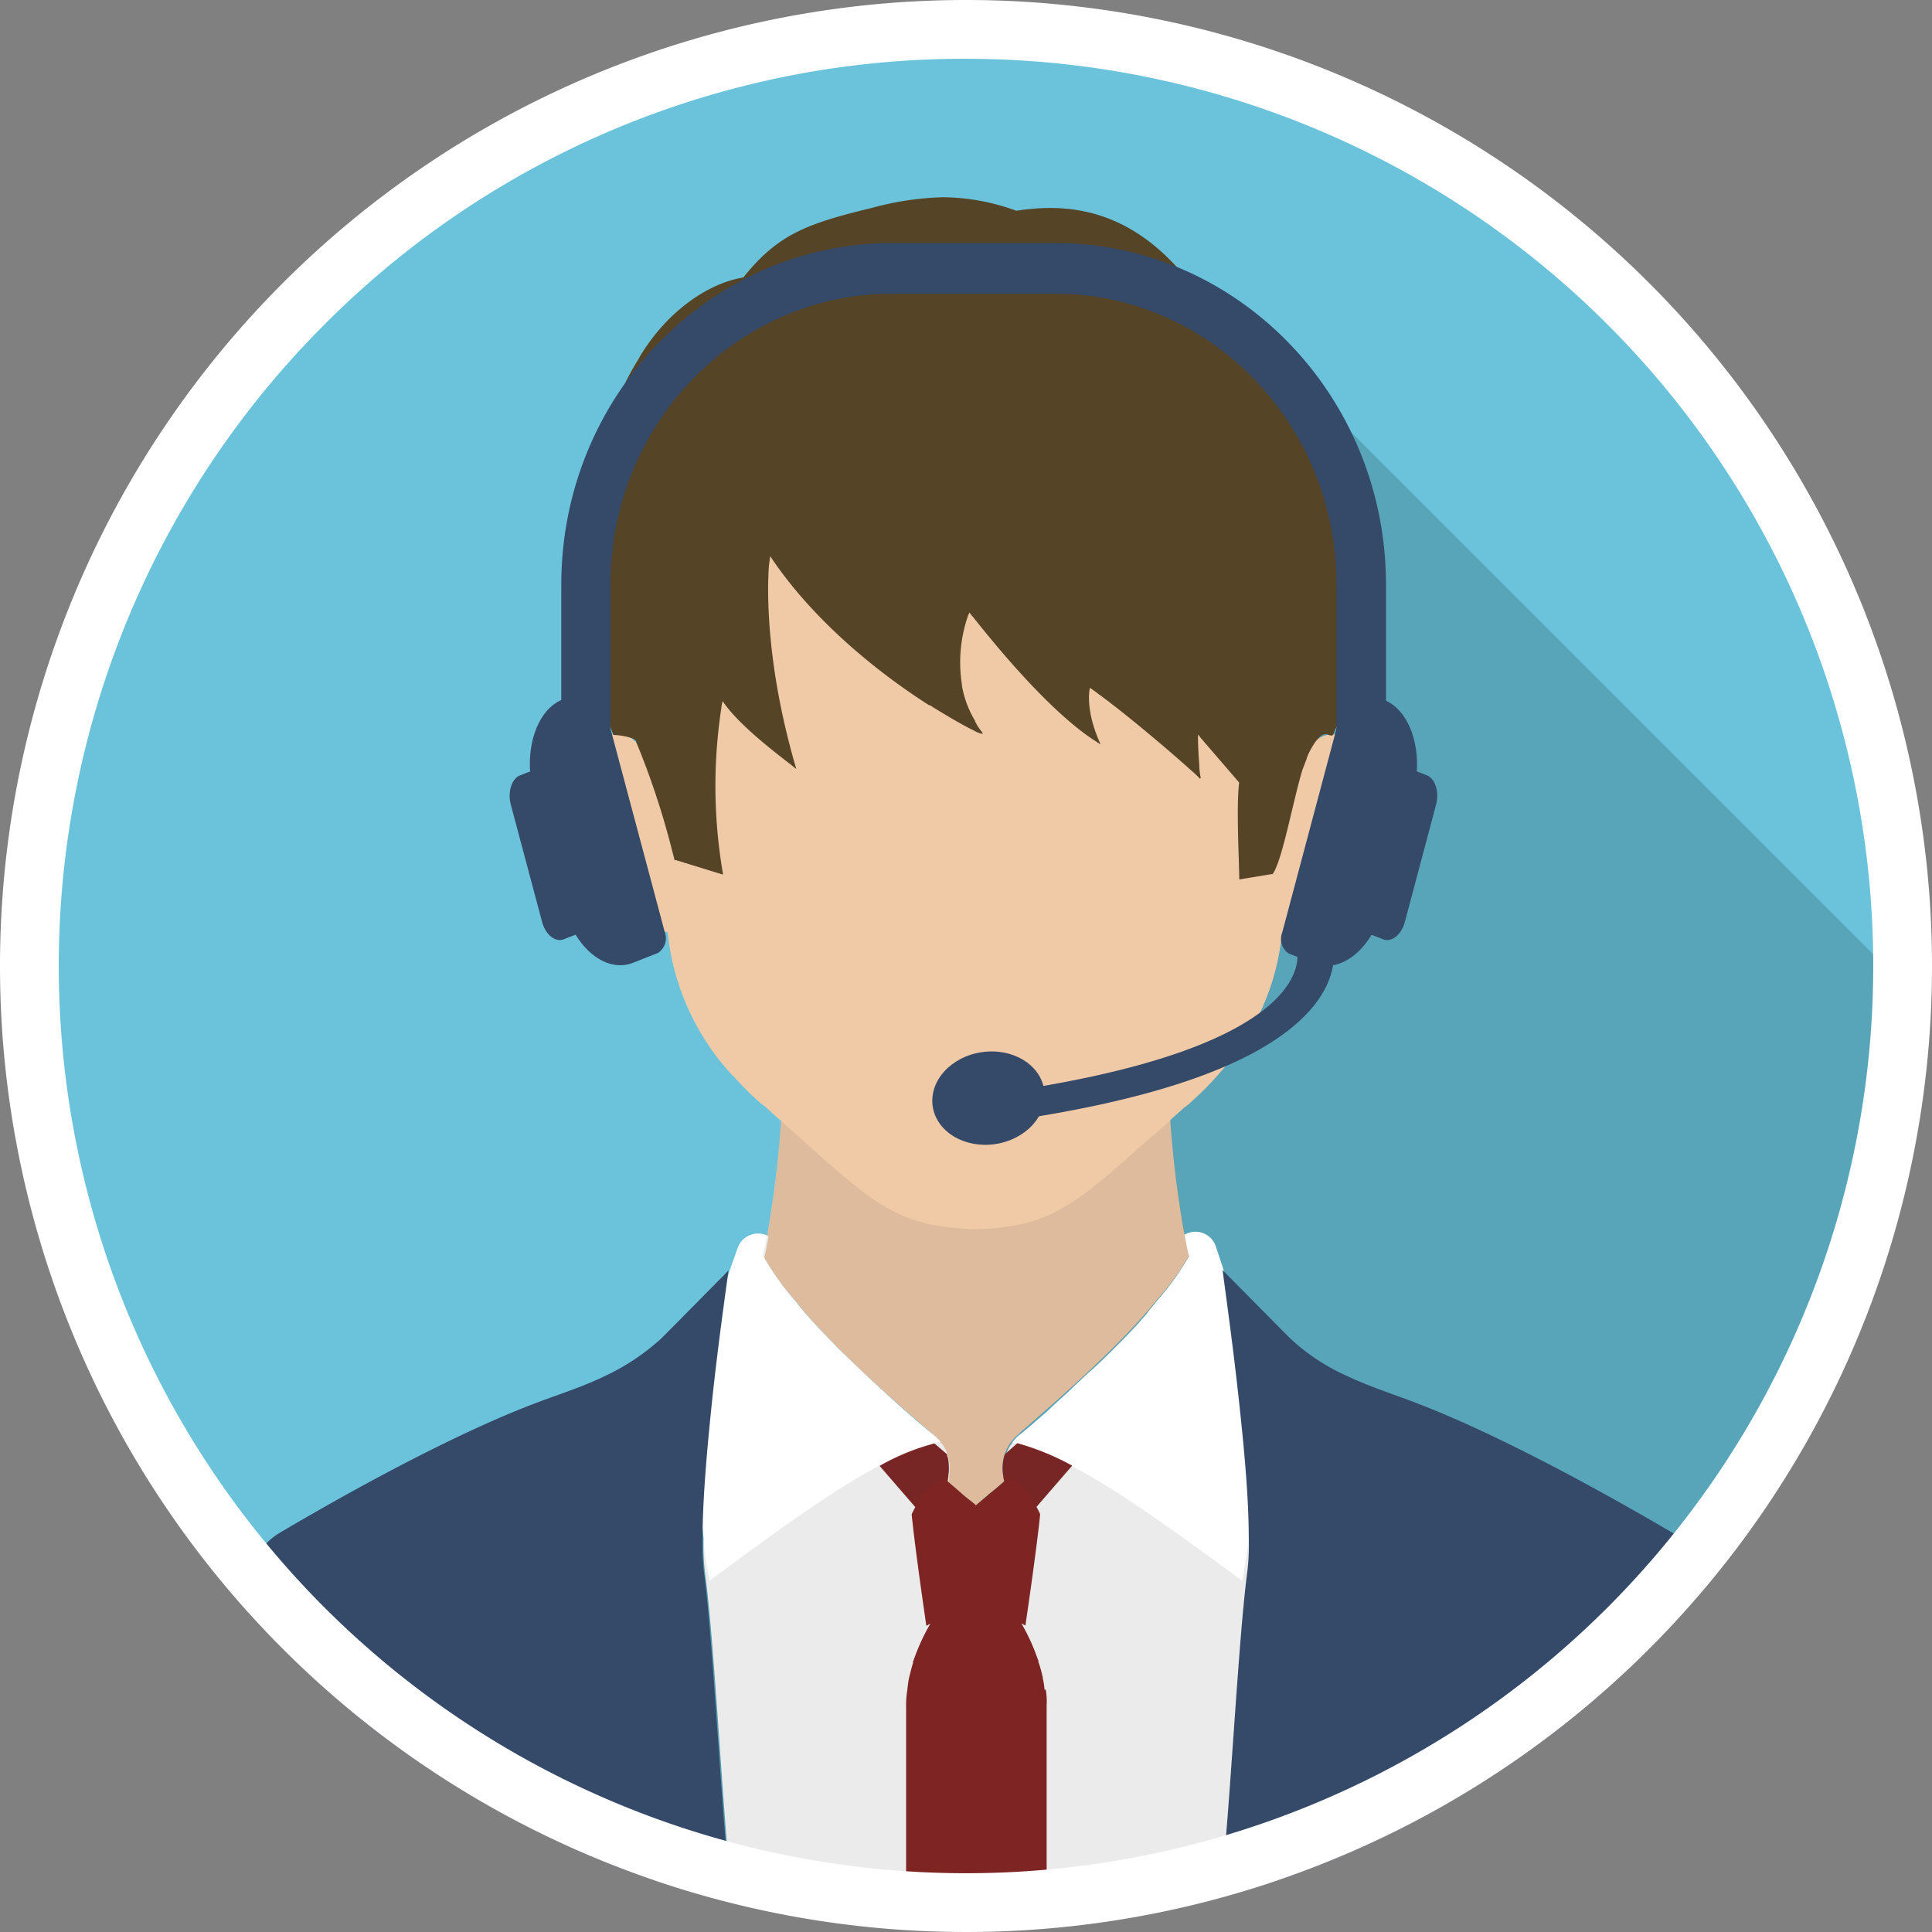
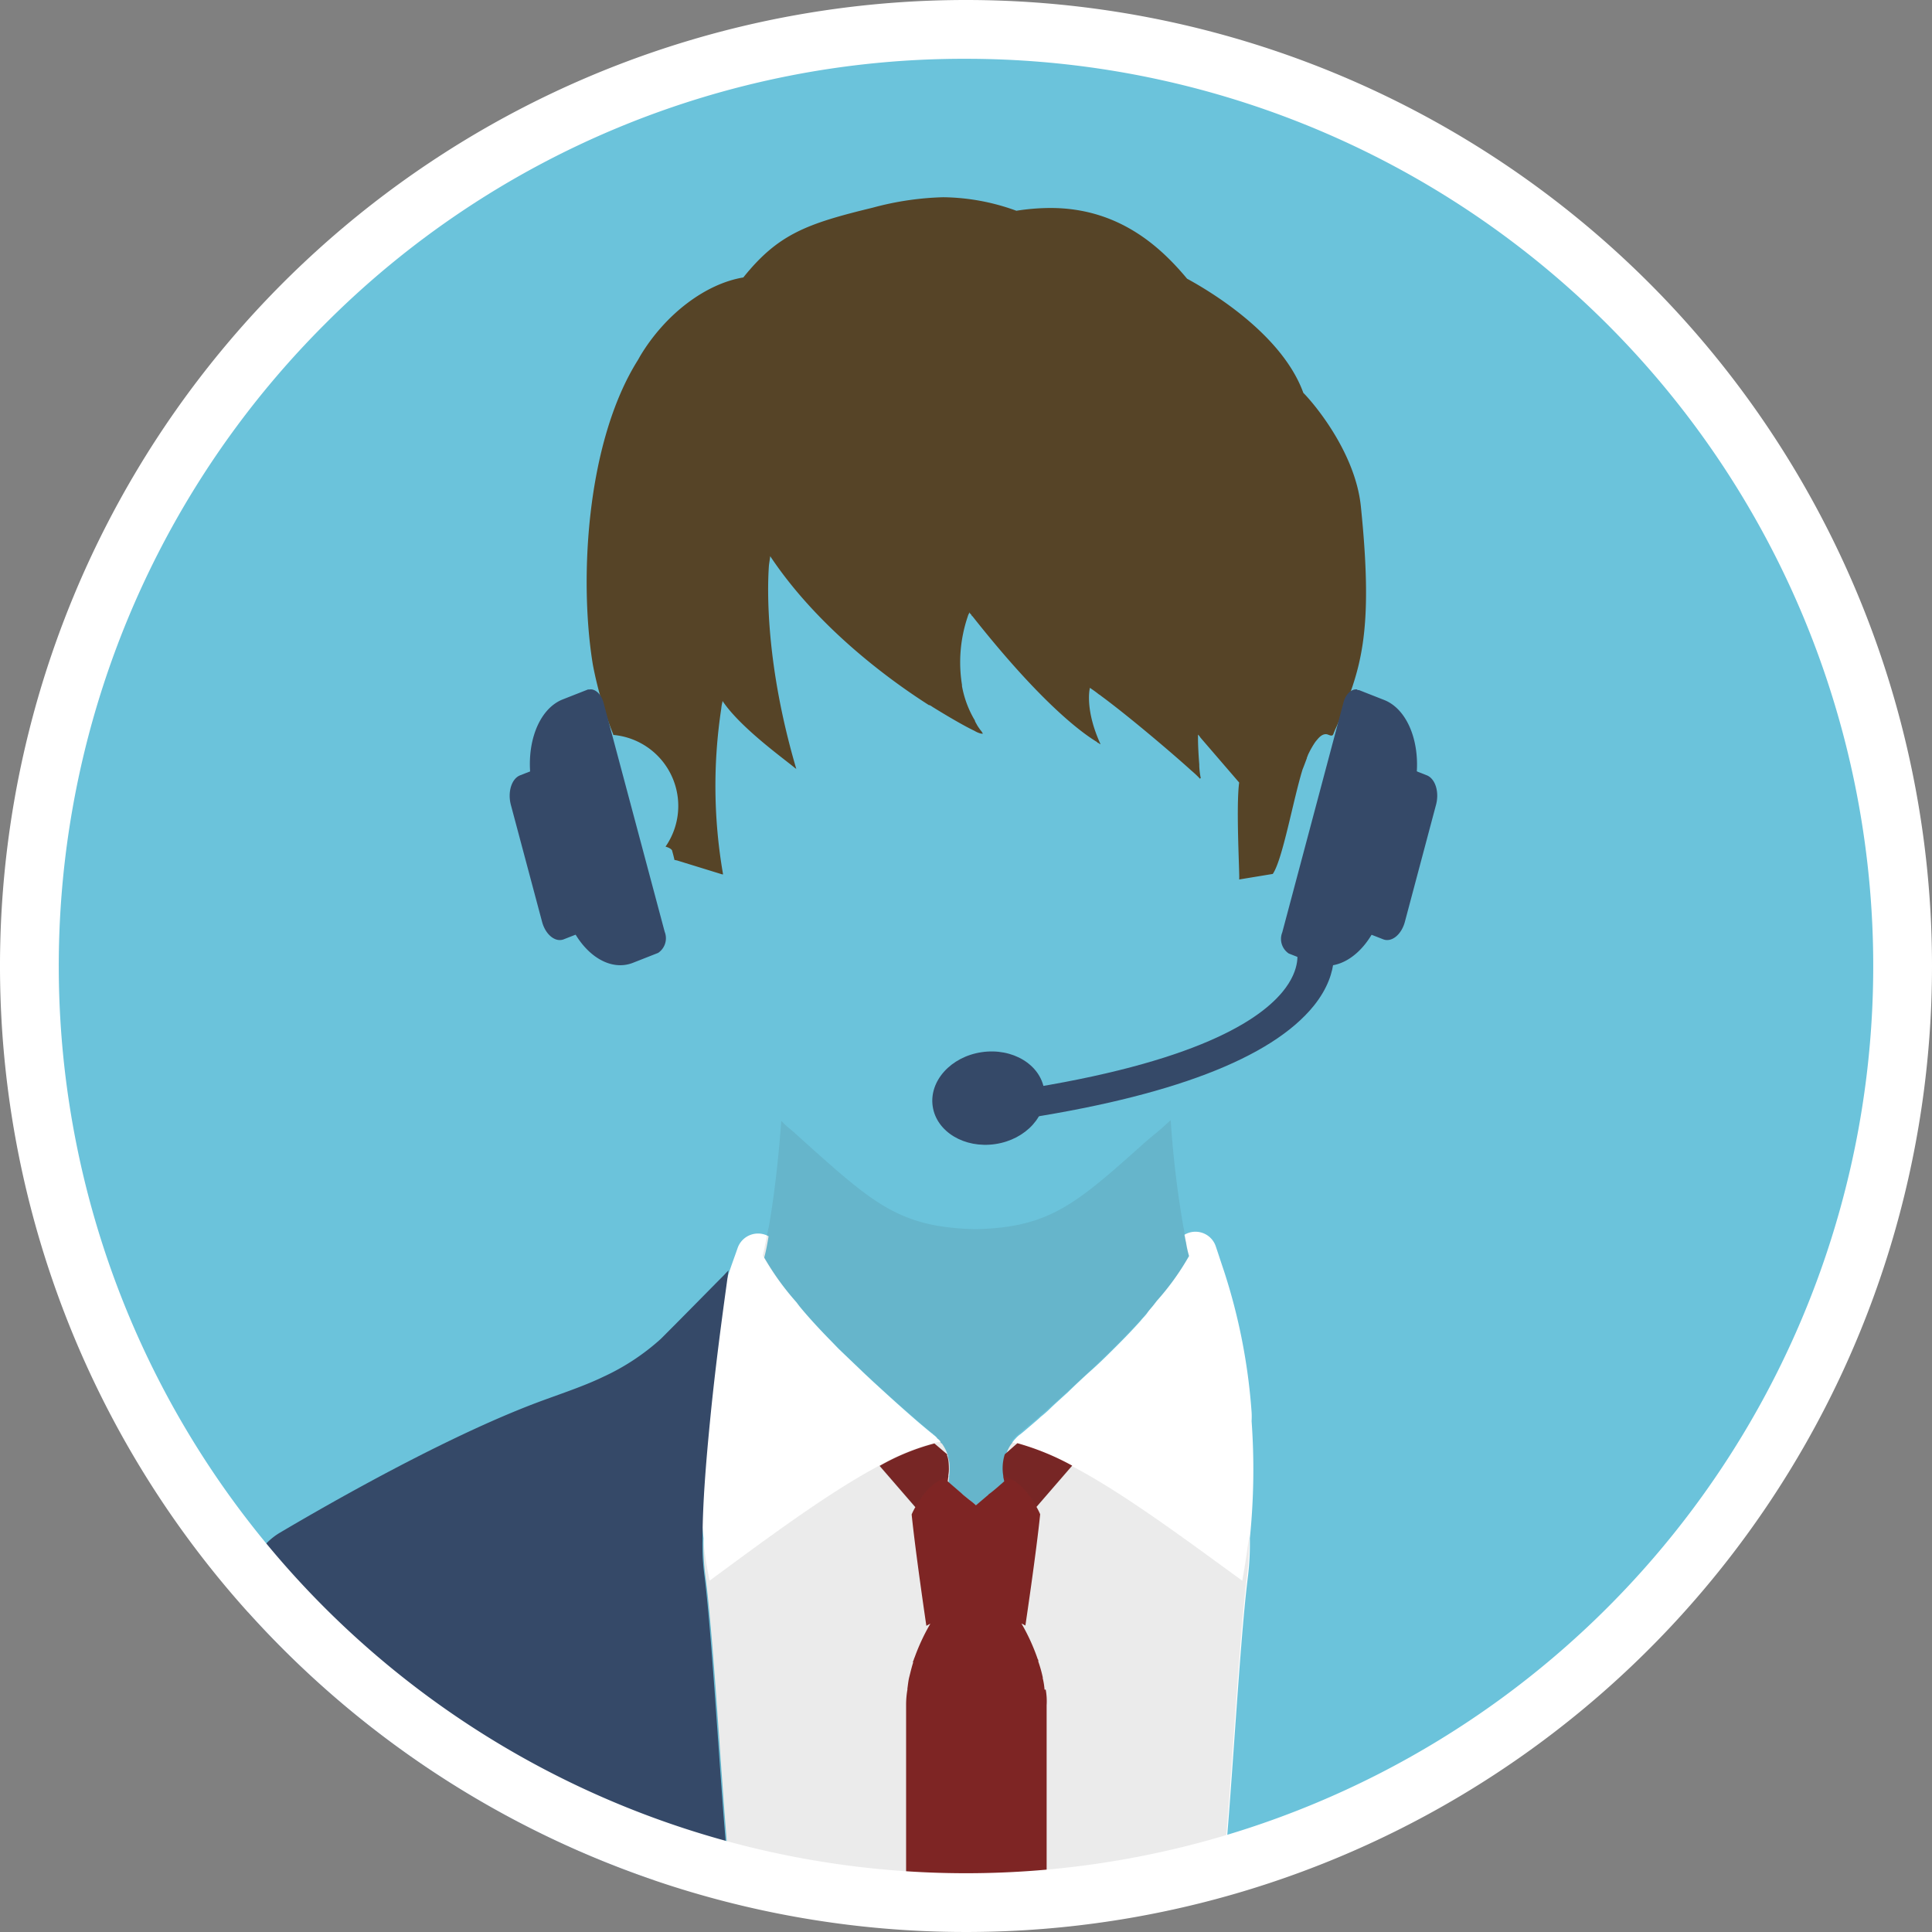
<svg xmlns="http://www.w3.org/2000/svg" viewBox="0 0 230 230">
  <rect x="0" y="0" width="230" height="230" fill="#808080" stroke="none" />
  <defs>
    <style>.cls-1{fill:none;}.cls-2{fill:#6bc3db;}.cls-3{fill:#58a5ba;}.cls-4{clip-path:url(#clip-path);}.cls-5{fill:#f0caa7;}.cls-6{fill:#fff;}.cls-7{fill:#862322;}.cls-8{fill:#323333;opacity:0.1;isolation:isolate;}.cls-9{fill:#354968;}.cls-10{fill:#564427;}</style>
    <clipPath id="clip-path" transform="translate(0)">
      <circle class="cls-1" cx="115" cy="115" r="115" />
    </clipPath>
  </defs>
  <g id="圖層_2" data-name="圖層 2">
    <g id="圖層_4" data-name="圖層 4">
      <circle class="cls-2" cx="115" cy="115" r="111.1" />
-       <path class="cls-3" d="M115,226.1A111.1,111.1,0,0,0,226.08,116.68L152.63,43.23,108.09,156.5,63.83,187.15,57,209.74A110.58,110.58,0,0,0,115,226.1Z" transform="translate(0)" />
      <g class="cls-4">
-         <path class="cls-5" d="M159.94,103.08c-1.24,5.68-5.09,7.44-7.32,8a28.74,28.74,0,0,1-4.76,13.25c-.4.59-.81,1.17-1.28,1.76-.66.81-1.14,1.39-1.69,2A36.49,36.49,0,0,1,142,131a7,7,0,0,1-1,.84c-.58.51-1.13,1-1.68,1.5a126.84,126.84,0,0,0,1.54,12.82c.22,1.13.44,2.27.69,3.29a28.63,28.63,0,0,1-3.88,5.35l-.37.47c-5.2,6.38-16,15.31-16,15.42a5.22,5.22,0,0,0-1.84,5.16l.08.52c-1.39,1.17-2.57,2.12-3.37,2.85-.88-.73-2.05-1.68-3.44-2.85l.11-.52a5.3,5.3,0,0,0-1.83-5.16c-.08-.11-10.84-9-16-15.42l-.37-.47a32.48,32.48,0,0,1-3.84-5.35c.25-1.06.47-2.16.69-3.29a127.78,127.78,0,0,0,1.5-12.71c-.62-.55-1.24-1.1-1.86-1.68a7.23,7.23,0,0,1-1-.81c-1.13-1-2.12-2.09-2.85-2.86a26.26,26.26,0,0,1-3-3.77A29.17,29.17,0,0,1,79.49,111c-2.23-.59-5.93-2.38-7.14-7.91-1.24-5.71-2.23-10.65-1.79-13.22a3.09,3.09,0,0,1,2.2-2.41.12.12,0,0,1,.11,0h0a2.12,2.12,0,0,1,.66-.07h0a2.37,2.37,0,0,1,1.13.25h0a2.5,2.5,0,0,1,.84.55,3.11,3.11,0,0,1,.92,1.58,5.12,5.12,0,0,1-.07-.77L76,85.54v-.07l0,.07.81.85c0-.26,0-.52,0-.81.08-2,.37-5.09.92-9.74.07-.7.15-1.13.18-1.35l.59-2.6,1.5,2.23c1.79,2.64,5.42,5.71,8,7.69-3.48-13.55-3.37-23.44-3.15-27.24a8.41,8.41,0,0,1,.19-1.51l.58-2.63,1.5,2.27C94,63.17,104.69,70.86,110.4,74.52l.26.19c.29.18.51.29.55.25,1.28-.62,2.12-6.74,2.45-9.37a20.2,20.2,0,0,1,.66-3.7,2.88,2.88,0,0,1,.33-.73l.8-1.54,1.1,1.39C124.64,71.19,130,76.17,133,78.4a12,12,0,0,1-.44-5.67l.11-.29.58-1.21,1.1.73c3.37,2.31,9.85,7.8,13.66,11.06l.7.58c0-.8-.08-1.79-.11-3a6.39,6.39,0,0,1,0-.84l.15-2.23,6.08,5.05,1,4.91v.22c-.11.8-.22,1.68-.33,2.56,0-.07,0-.11.08-.18a.63.63,0,0,0,.07-.22l.11-.33.11-.33a2,2,0,0,1,.66-.88c.07-.07.11-.15.18-.22a3.32,3.32,0,0,1,1.28-.62,2,2,0,0,1,.66-.07h0a3.31,3.31,0,0,1,1.46.36,3,3,0,0,1,1.54,2.13C162.18,92.47,161.15,97.41,159.94,103.08Z" transform="translate(0)" />
        <path class="cls-6" d="M149,169.18a9.3,9.3,0,0,0,0-1.06,70.29,70.29,0,0,0-3.3-16.85c-.36-1.06-.66-2-.95-2.85A2.55,2.55,0,0,0,141,147c.08.33.11.62.19.91a12.28,12.28,0,0,0,.36,1.62,30.59,30.59,0,0,1-3.84,5.34l-.37.48c-.22.29-.51.58-.73.91s-.55.63-.84,1c-.85.95-1.8,1.94-2.75,2.89s-2,2-3,2.89-2,1.83-2.9,2.71c-.73.66-1.42,1.28-2,1.83a13.87,13.87,0,0,1-1.24,1.1c-.22.22-.44.4-.66.59h0c-1.1.95-1.79,1.53-1.83,1.53a3.86,3.86,0,0,0-.51.48,2.81,2.81,0,0,0-.4.51h0a4.1,4.1,0,0,0-.7,1.36s0,.07,0,.11a5.5,5.5,0,0,0-.19,2.56c0,.07,0,.07,0,.15l.11.51c-.58.51-1.13.95-1.65,1.39v0c-.07.07-.18.11-.25.22-.55.47-1.06.91-1.47,1.24a8,8,0,0,0-.8-.66c-.3-.25-.66-.51-1-.8h0l-1.61-1.39.07-.52s0-.07,0-.07v-.15a3.65,3.65,0,0,0,.07-.87c0-.3,0-.63-.07-.92a2.75,2.75,0,0,0-.15-.55.23.23,0,0,0,0-.15v0a5.09,5.09,0,0,0-.73-1.43h-.07l-.07-.11s0-.07,0-.07a1.09,1.09,0,0,0-.37-.37,1.38,1.38,0,0,0-.4-.4h0l0,0a.11.11,0,0,0-.11-.07.31.31,0,0,0-.15-.15c-.33-.26-.84-.69-1.54-1.28-1.1-.95-2.6-2.27-4.28-3.81l-1.28-1.17c-.41-.4-.88-.81-1.32-1.25l-2.68-2.56c-.43-.44-.84-.88-1.28-1.32-1.24-1.28-2.41-2.56-3.37-3.73l-.36-.48a32.32,32.32,0,0,1-3.85-5.34c.22-.81.37-1.65.52-2.53h0a2.57,2.57,0,0,0-3.7,1.43c-.29.84-.66,1.83-1,2.85a70.78,70.78,0,0,0-3.3,16.85c0,.36,0,.69-.07,1.06a85.63,85.63,0,0,0,.33,13.8v0a26.64,26.64,0,0,0,.22,4.47c1.1,8.24,2.12,29,3,36.31h58.59c.91-7.36,1.94-28.07,3-36.31a32.67,32.67,0,0,0,.22-4.51v0A80.27,80.27,0,0,0,149,169.18Z" transform="translate(0)" />
        <path class="cls-7" d="M124.35,201.15h0a8.21,8.21,0,0,0-.22-1.39.14.14,0,0,0,0-.11h0a15.59,15.59,0,0,0-.52-1.84v-.07c0-.07,0-.14-.07-.22a24,24,0,0,0-1.94-4.25v0c.29.14.47.25.47.25s1.29-8.64,1.76-13.25a8,8,0,0,0-.44-.88l4.25-4.91a30.77,30.77,0,0,0-6.52-2.67l-1.5,1.32a5.5,5.5,0,0,0-.18,2.56c0,.07,0,.07,0,.15l.11.51c-.58.51-1.13,1-1.64,1.39v0c-.08.07-.19.11-.26.22l-1.46,1.24a8.23,8.23,0,0,0-.81-.66c-.29-.25-.66-.51-.95-.8h0l-1.61-1.39.07-.52s0-.07,0-.07v-.15a3.65,3.65,0,0,0,.07-.87,7,7,0,0,0-.07-.92,2.21,2.21,0,0,0-.15-.55.29.29,0,0,0,0-.15v0l-1.5-1.28a27,27,0,0,0-6.52,2.67l4.25,4.91a7.81,7.81,0,0,0-.44.87c.47,4.62,1.75,13.26,1.75,13.26l.48-.26a24.54,24.54,0,0,0-1.87,4c-.07.14-.11.33-.18.47s0,.11,0,.15c-.14.44-.25.88-.36,1.32l-.11.44c-.11.44-.15.91-.22,1.39a.14.14,0,0,1,0,.11h0a10.61,10.61,0,0,0-.15,1.86c0,1.58,0,17.27,0,20.79h16.73V203a7.76,7.76,0,0,0-.11-1.86Z" transform="translate(0)" />
        <path class="cls-8" d="M127.61,174.53a30.33,30.33,0,0,0-6.52-2.68,5.47,5.47,0,0,0-.73-.14h0a3.79,3.79,0,0,1,.92-1l1.83-1.53c3.29-2.86,10.32-9.09,14.24-13.85l.37-.47a32.48,32.48,0,0,0,3.84-5.35c-.22-.8-.36-1.65-.51-2.52-.07-.26-.07-.52-.15-.81a118.54,118.54,0,0,1-1.53-12.82c-.52.44-1,.92-1.54,1.36l-1.36,1.13c-8.35,7.47-11.46,10.29-20.36,10.48-9-.22-12.08-3-20.43-10.48l-1.25-1.13c-.47-.4-1-.81-1.42-1.28-.33,4.43-.81,8.79-1.5,12.7-.08.26-.11.52-.19.81-.14.88-.33,1.68-.51,2.53a30.59,30.59,0,0,0,3.84,5.34l.37.48c3.88,4.76,10.91,11,14.21,13.84,1.1.95,1.83,1.54,1.83,1.54a5.06,5.06,0,0,1,.91.95h0a5,5,0,0,0-.73.15,27.3,27.3,0,0,0-6.52,2.67c-6.18,3.29-13.43,8.71-20.25,13.73-.36-1.83-.62-3.51-.8-5.24a26.64,26.64,0,0,0,.22,4.47c1.1,8.24,2.12,29,3,36.31h58.59c.91-7.36,1.94-28.07,3-36.31a32.52,32.52,0,0,0,.22-4.5c-.22,1.72-.48,3.44-.81,5.27C141.09,183.24,133.8,177.78,127.61,174.53Zm-14.79,1.61,0-.26v0Zm7.43-4.32a4.41,4.41,0,0,0-.62,1.2A5.91,5.91,0,0,1,120.25,171.82Zm-.62,1.24s0,.07,0,.11a7,7,0,0,0-.15.77,7,7,0,0,1,.15-.77A.13.13,0,0,1,119.63,173.06Zm-.08,3.33,0-.25,0,.25c-.58.52-1.13,1-1.61,1.39v0c-.07.07-.18.11-.25.22-.55.48-1.06.92-1.47,1.25h0c.48-.41,1.06-.92,1.72-1.51C118.42,177.35,119,176.87,119.55,176.39Zm-5.16,1.36-.8-.7a6.26,6.26,0,0,0,.8.7Zm-1.46-3.3v0Z" transform="translate(0)" />
        <path class="cls-8" d="M112.74,173.32a.25.25,0,0,0,0-.15v0l-1.5-1.28a27,27,0,0,0-6.52,2.68l4.25,4.9c1.31-2.38,2.56-3.29,4-3.66v-.07a3.78,3.78,0,0,0,.07-.88,7.26,7.26,0,0,0-.07-.92A2.13,2.13,0,0,0,112.74,173.32Z" transform="translate(0)" />
        <path class="cls-8" d="M121.09,171.85l-1.5,1.32a5.52,5.52,0,0,0-.18,2.56c1.39.37,2.63,1.29,4,3.67l4.25-4.91A30,30,0,0,0,121.09,171.85Z" transform="translate(0)" />
        <path class="cls-9" d="M86.85,223.8H29.55V189.06a7.72,7.72,0,0,1,3.81-6.62C40,178.52,54.05,170.53,65,166.58c2.42-.88,4.76-1.68,6.81-2.67a27,27,0,0,0,6.85-4.51c2.42-2.41,6.19-6.26,7.54-7.61.3-.33.52-.55.52-.55-.11,1.1-1.36,9.33-2.2,18-.48,4.9-.88,9.88-.88,13.8a27.39,27.39,0,0,0,.22,4.51C84.91,195.73,85.94,216.44,86.85,223.8Z" transform="translate(0)" />
-         <path class="cls-9" d="M202.75,189.06V223.8H145.44c.92-7.36,1.94-28.07,3-36.31a26.33,26.33,0,0,0,.22-4.51c0-3.91-.4-8.93-.91-13.8-.88-8.68-2.09-16.88-2.2-18,0,0,.22.22.51.55,1.39,1.39,5.13,5.2,7.55,7.62a24.83,24.83,0,0,0,6.84,4.5c2,.95,4.4,1.79,6.81,2.67,11,4,25,11.94,31.68,15.86A7.73,7.73,0,0,1,202.75,189.06Z" transform="translate(0)" />
-         <path class="cls-10" d="M159.1,86.53c-.14.3-.25.55-.36.85s-.37.18-.66.07-.74-.07-1.28.62c-.08.07-.11.15-.19.22a10.93,10.93,0,0,0-.88,1.54.63.63,0,0,0-.07.22.2.2,0,0,0-.07.18c-.19.51-.37,1-.52,1.36-1.13,3.66-2.38,10.76-3.55,12.45l-4,.66c.08-.44-.4-8.57,0-11.54l-4.61-5.35a1.82,1.82,0,0,0-.22-.29l-.07-.07,0,0V88c0,.73.07,2,.15,3v.19a9.12,9.12,0,0,0,.18,1.46c-.07,0-.07,0-.07,0a.16.16,0,0,0,0,.08,12.48,12.48,0,0,0-1.06-1c-2.2-2-7.43-6.45-10.76-8.9a.86.86,0,0,0-.22-.15c-.41-.33-.77-.58-1.1-.8,0,0,0,0,0,.07v0c-.07.29-.51,2.71,1.25,6.59v.07s0,0-.11-.07h0a.35.35,0,0,0-.18-.11s-.08,0-.08-.08c-1.39-.84-6.22-4.06-14.86-15,0,0-.08,0-.08-.07s-.22-.26-.29-.37,0,0,0,.07a1.48,1.48,0,0,0-.18.41,16.93,16.93,0,0,0-.69,8.13.78.78,0,0,1,0,.14,12.19,12.19,0,0,0,1.47,4c.07.07.07.18.11.26s.14.25.22.4.33.51.51.73v0h0v0c.07.07.11.22.21.29h-.07l0,0s-.07,0-.07,0,0,0-.08,0a2.69,2.69,0,0,1-.8-.33c-1.07-.51-2.82-1.5-5-2.85a2.13,2.13,0,0,0-.37-.22s0,0-.07,0C105,80.38,97,74.19,91.69,66.21c0,.11-.07.48-.15,1.1-.22,3-.36,11.94,3.26,24.24a.48.48,0,0,0-.15-.11c-1.06-.92-6.48-4.76-8.64-8,0,0,0,.07,0,.11a4.83,4.83,0,0,0-.15.84,61.26,61.26,0,0,0,.22,19.7l-.11,0-5.35-1.65-.33-.07s-.07-.37-.25-1a93.39,93.39,0,0,0-4.29-13s0,0,0-.07c-.08-.22-.41-.4-.81-.51h0A8.49,8.49,0,0,0,73,87.49h0s0,0,0-.08a44.83,44.83,0,0,1-2.42-8.27c-1.64-9.93-.84-26.41,5.35-36.26l.29-.51c3-5,7.8-8.6,12.27-9.34,4.14-5.16,7.54-6.4,15.42-8.31a35.37,35.37,0,0,1,8.38-1.24A26.14,26.14,0,0,1,121,25.09a26.32,26.32,0,0,1,4.06-.33c8.17,0,13.15,4.69,16.26,8.42,2.56,1.39,11.28,6.52,13.84,13.59,1.1,1.09,6.19,7,6.85,13.54C163.57,75.55,162,79.83,159.1,86.53Z" transform="translate(0)" />
-         <path class="cls-9" d="M72.67,90.09V69.58c0-19.09,15-34.62,33.54-34.62h19.36c18.49,0,33.54,15.53,33.54,34.62V90.09H165V69.58c0-22.41-17.67-40.65-39.38-40.65H106.21c-21.72,0-39.39,18.24-39.39,40.65V90.09Z" transform="translate(0)" />
+         <path class="cls-10" d="M159.1,86.53c-.14.3-.25.55-.36.85s-.37.18-.66.07-.74-.07-1.28.62c-.08.07-.11.15-.19.22a10.93,10.93,0,0,0-.88,1.54.63.63,0,0,0-.07.22.2.2,0,0,0-.07.18c-.19.51-.37,1-.52,1.36-1.13,3.66-2.38,10.76-3.55,12.45l-4,.66c.08-.44-.4-8.57,0-11.54l-4.61-5.35a1.82,1.82,0,0,0-.22-.29l-.07-.07,0,0V88c0,.73.07,2,.15,3v.19a9.12,9.12,0,0,0,.18,1.46c-.07,0-.07,0-.07,0a.16.16,0,0,0,0,.08,12.48,12.48,0,0,0-1.06-1c-2.2-2-7.43-6.45-10.76-8.9a.86.86,0,0,0-.22-.15c-.41-.33-.77-.58-1.1-.8,0,0,0,0,0,.07v0c-.07.29-.51,2.71,1.25,6.59v.07s0,0-.11-.07h0a.35.35,0,0,0-.18-.11s-.08,0-.08-.08c-1.39-.84-6.22-4.06-14.86-15,0,0-.08,0-.08-.07s-.22-.26-.29-.37,0,0,0,.07a1.48,1.48,0,0,0-.18.41,16.93,16.93,0,0,0-.69,8.13.78.78,0,0,1,0,.14,12.19,12.19,0,0,0,1.47,4c.07.07.07.18.11.26s.14.25.22.4.33.51.51.73v0h0v0c.07.07.11.22.21.29h-.07l0,0s-.07,0-.07,0,0,0-.08,0a2.69,2.69,0,0,1-.8-.33c-1.07-.51-2.82-1.5-5-2.85a2.13,2.13,0,0,0-.37-.22s0,0-.07,0C105,80.38,97,74.19,91.69,66.21c0,.11-.07.48-.15,1.1-.22,3-.36,11.94,3.26,24.24a.48.48,0,0,0-.15-.11c-1.06-.92-6.48-4.76-8.64-8,0,0,0,.07,0,.11a4.83,4.83,0,0,0-.15.84,61.26,61.26,0,0,0,.22,19.7l-.11,0-5.35-1.65-.33-.07s-.07-.37-.25-1s0,0,0-.07c-.08-.22-.41-.4-.81-.51h0A8.49,8.49,0,0,0,73,87.49h0s0,0,0-.08a44.83,44.83,0,0,1-2.42-8.27c-1.64-9.93-.84-26.41,5.35-36.26l.29-.51c3-5,7.8-8.6,12.27-9.34,4.14-5.16,7.54-6.4,15.42-8.31a35.37,35.37,0,0,1,8.38-1.24A26.14,26.14,0,0,1,121,25.09a26.32,26.32,0,0,1,4.06-.33c8.17,0,13.15,4.69,16.26,8.42,2.56,1.39,11.28,6.52,13.84,13.59,1.1,1.09,6.19,7,6.85,13.54C163.57,75.55,162,79.83,159.1,86.53Z" transform="translate(0)" />
        <path class="cls-9" d="M72.69,109.64l-5.57,2.18c-1,.4-2.18-.54-2.59-2.09l-3.71-13.9c-.41-1.54.08-3.13,1.1-3.53l5.57-2.19c.23-.09.49.12.58.47l4.87,18.26A.67.67,0,0,1,72.69,109.64Z" transform="translate(0)" />
        <path class="cls-9" d="M70.18,82.08l-.18,0-3,1.18c-3.21,1.26-4.76,6.29-3.46,11.18l3.62,13.58c1.19,4.47,4.38,7.33,7.36,6.83a4.1,4.1,0,0,0,.83-.23l3-1.18a2.1,2.1,0,0,0,.78-2.51L71.84,83.62c-.27-1-1-1.65-1.66-1.54Z" transform="translate(0)" />
        <path class="cls-9" d="M159.08,109.64l5.58,2.18c1,.4,2.18-.54,2.59-2.09l3.7-13.9c.42-1.54-.08-3.13-1.09-3.53l-5.58-2.19c-.22-.09-.49.12-.58.47l-4.86,18.26A.66.66,0,0,0,159.08,109.64Z" transform="translate(0)" />
        <path class="cls-9" d="M161.59,82.08c-.67-.11-1.39.53-1.65,1.54L152.65,111a2.09,2.09,0,0,0,.77,2.51l3,1.18a4.49,4.49,0,0,0,.83.23c3,.5,6.17-2.36,7.37-6.83l3.61-13.58c1.31-4.89-.25-9.92-3.45-11.18l-3-1.18-.19,0Z" transform="translate(0)" />
        <path class="cls-9" d="M120.64,133.36l-1.15.17-.47-3.44c22.19-3.15,30.55-8.25,33.65-12,2.35-2.83,1.72-5,1.69-5l4.2-1.15c.05.14,1.24,3.57-2.16,7.8C151.33,126,139.3,130.6,120.64,133.36Z" transform="translate(0)" />
        <ellipse class="cls-9" cx="117.67" cy="130.73" rx="6.71" ry="5.53" transform="translate(-17.87 18.64) rotate(-8.42)" />
      </g>
      <path class="cls-6" d="M115,7a108,108,0,0,1,76.37,184.37A108,108,0,0,1,38.63,38.63,107.29,107.29,0,0,1,115,7m0-7A115,115,0,1,0,230,115,115,115,0,0,0,115,0Z" transform="translate(0)" />
    </g>
  </g>
</svg>